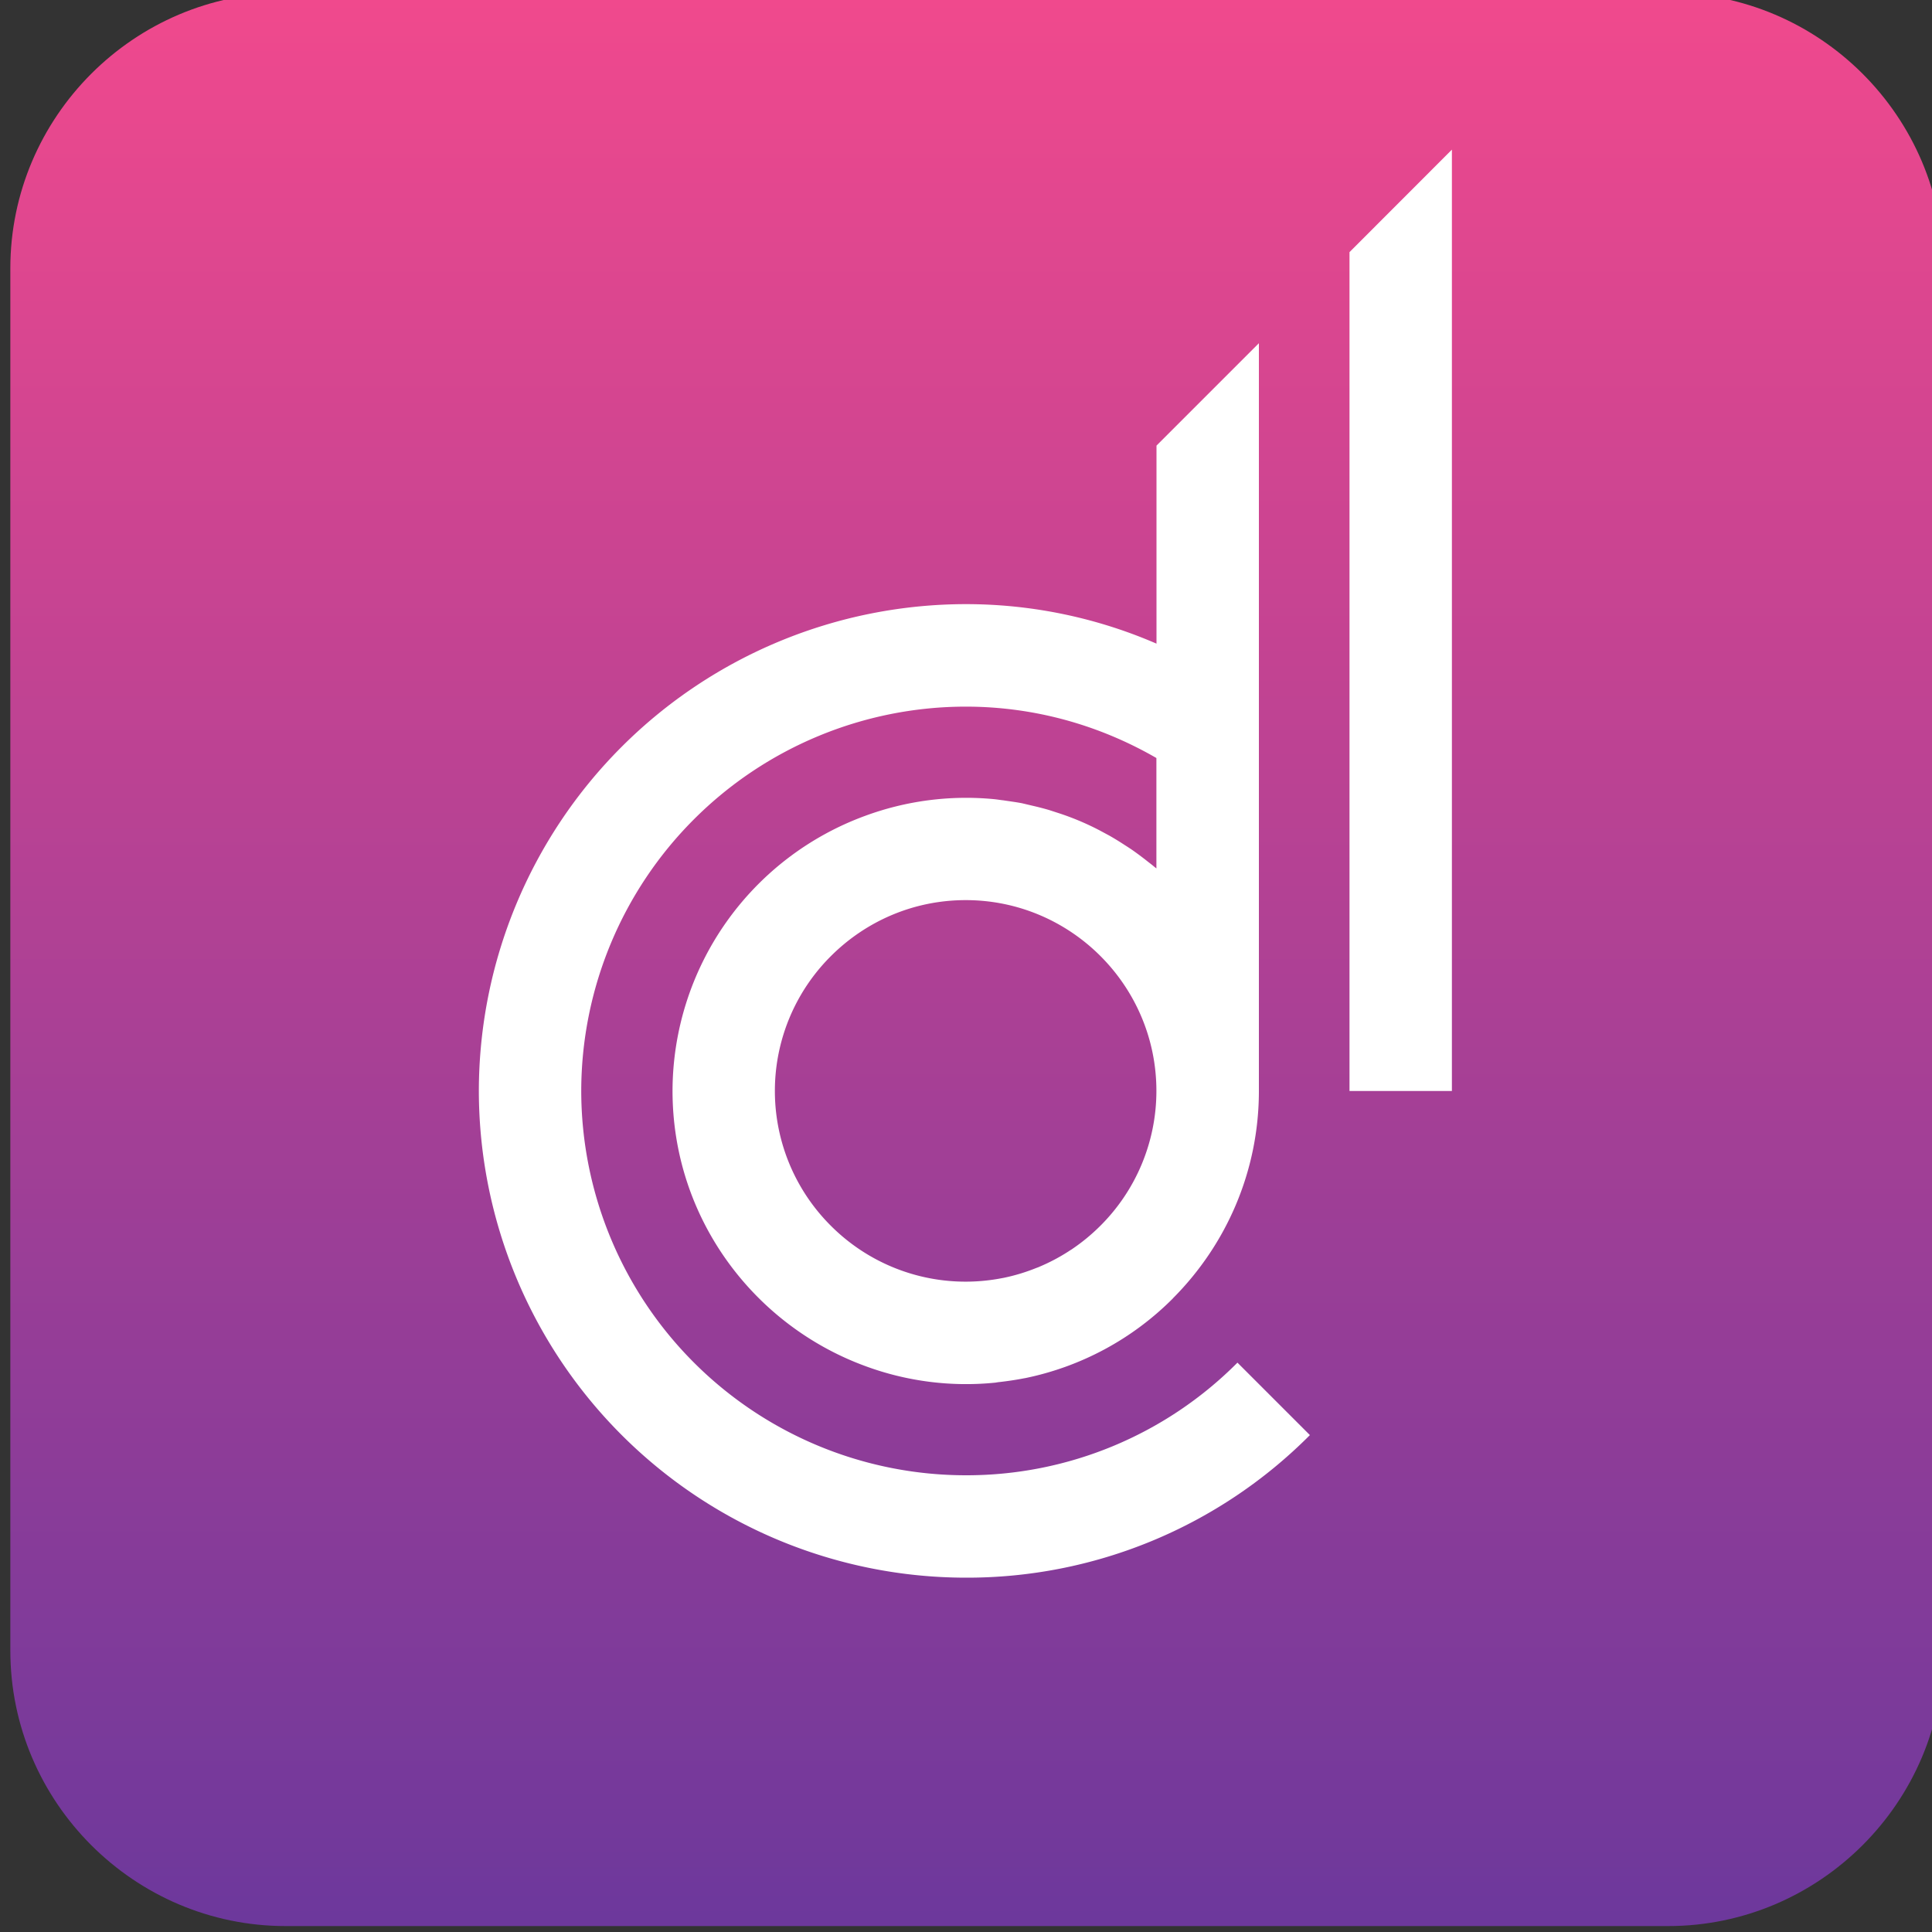
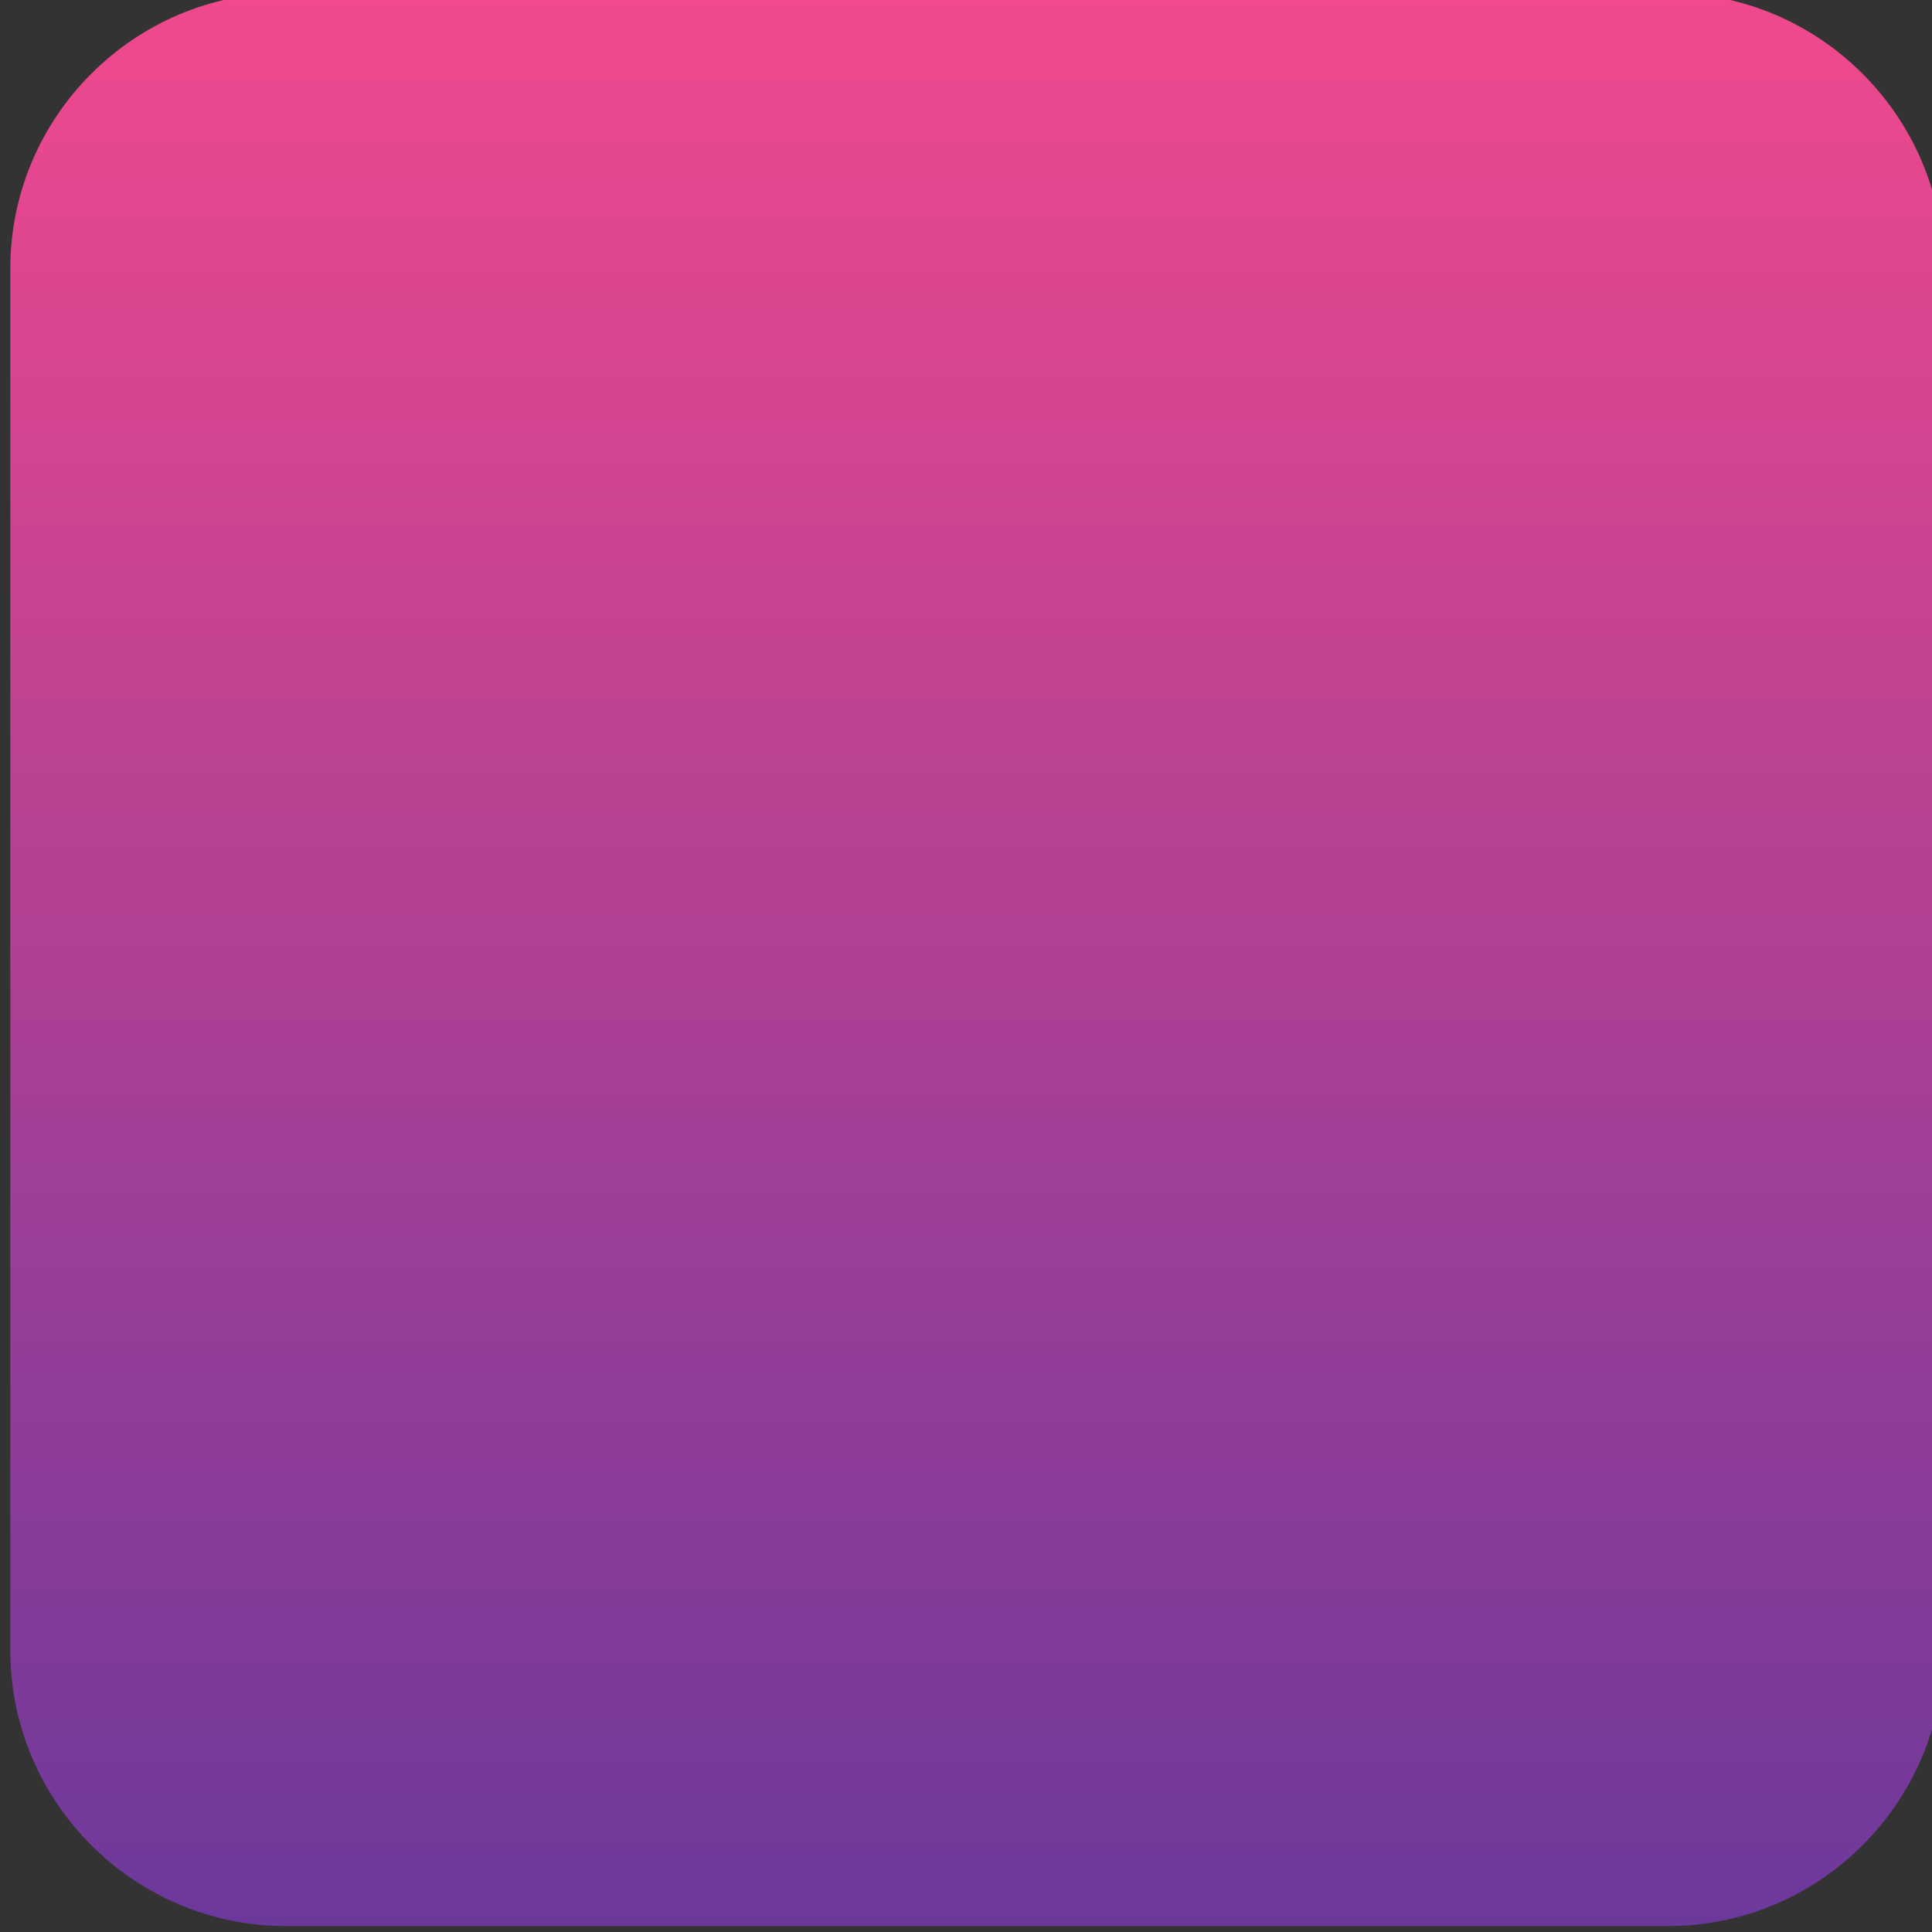
<svg xmlns="http://www.w3.org/2000/svg" width="20mm" height="20mm" viewBox="0 0 20 20">
  <rect x="0" y="0" width="20" height="20" fill="#333333" stroke="none" />
  <defs>
    <linearGradient id="a" x2="1" gradientTransform="matrix(0 56.693 56.693 0 533.99 244.85)" gradientUnits="userSpaceOnUse">
      <stop stop-color="#6c389c" offset="0" />
      <stop stop-color="#f1498d" offset="1" />
    </linearGradient>
  </defs>
  <path d="M513.72 301.54c-4.443 0-8.077-3.634-8.077-8.077v-40.536c0-4.444 3.634-8.079 8.077-8.079h40.537c4.444 0 8.079 3.635 8.079 8.079v40.536c0 4.443-3.635 8.077-8.079 8.077z" fill="url(#a)" transform="matrix(.353 0 0 -.353 -178.385 106.37)" />
-   <path d="M11.38 12.7a1.98 1.98 0 01-.278.228c-.012.009-.025.015-.037.024a1.962 1.962 0 01-.302.16c-.012.006-.025.01-.038.015a1.96 1.96 0 01-.334.101l-.022.004a1.97 1.97 0 01-1.768-.543 1.97 1.97 0 010-2.791c.358-.358.851-.58 1.396-.58 1.088 0 1.974.886 1.974 1.975a1.97 1.97 0 01-.591 1.407m-1.383 2.572a3.983 3.983 0 01-3.98-3.979 3.983 3.983 0 013.98-3.978c.72 0 1.392.196 1.974.532V8.99l-.025-.02c-.027-.023-.055-.043-.082-.065a3.446 3.446 0 00-.14-.104c-.03-.021-.062-.041-.093-.061a2.934 2.934 0 00-.144-.088l-.102-.055a2.78 2.78 0 00-.415-.176l-.111-.036a2.97 2.97 0 00-.17-.044l-.11-.026c-.063-.012-.127-.02-.192-.03-.031-.003-.063-.009-.095-.012a3.024 3.024 0 00-1.337.173 3.038 3.038 0 00-1.993 2.847c0 1.308.832 2.421 1.994 2.848a3.008 3.008 0 001.348.172c.014-.002.027-.005.041-.006.088-.01.176-.023.262-.04h.002a3.012 3.012 0 001.534-.827v-.001c.548-.55.889-1.309.889-2.146v-7.74l-1.06 1.06v2.05a4.96 4.96 0 00-1.975-.409 5.045 5.045 0 00-5.04 5.04 5.045 5.045 0 005.04 5.038 5.004 5.004 0 003.563-1.476l-.75-.75a3.954 3.954 0 01-2.813 1.166M13.97 2.61v8.684h1.06V1.549z" fill="#fff" />
</svg>